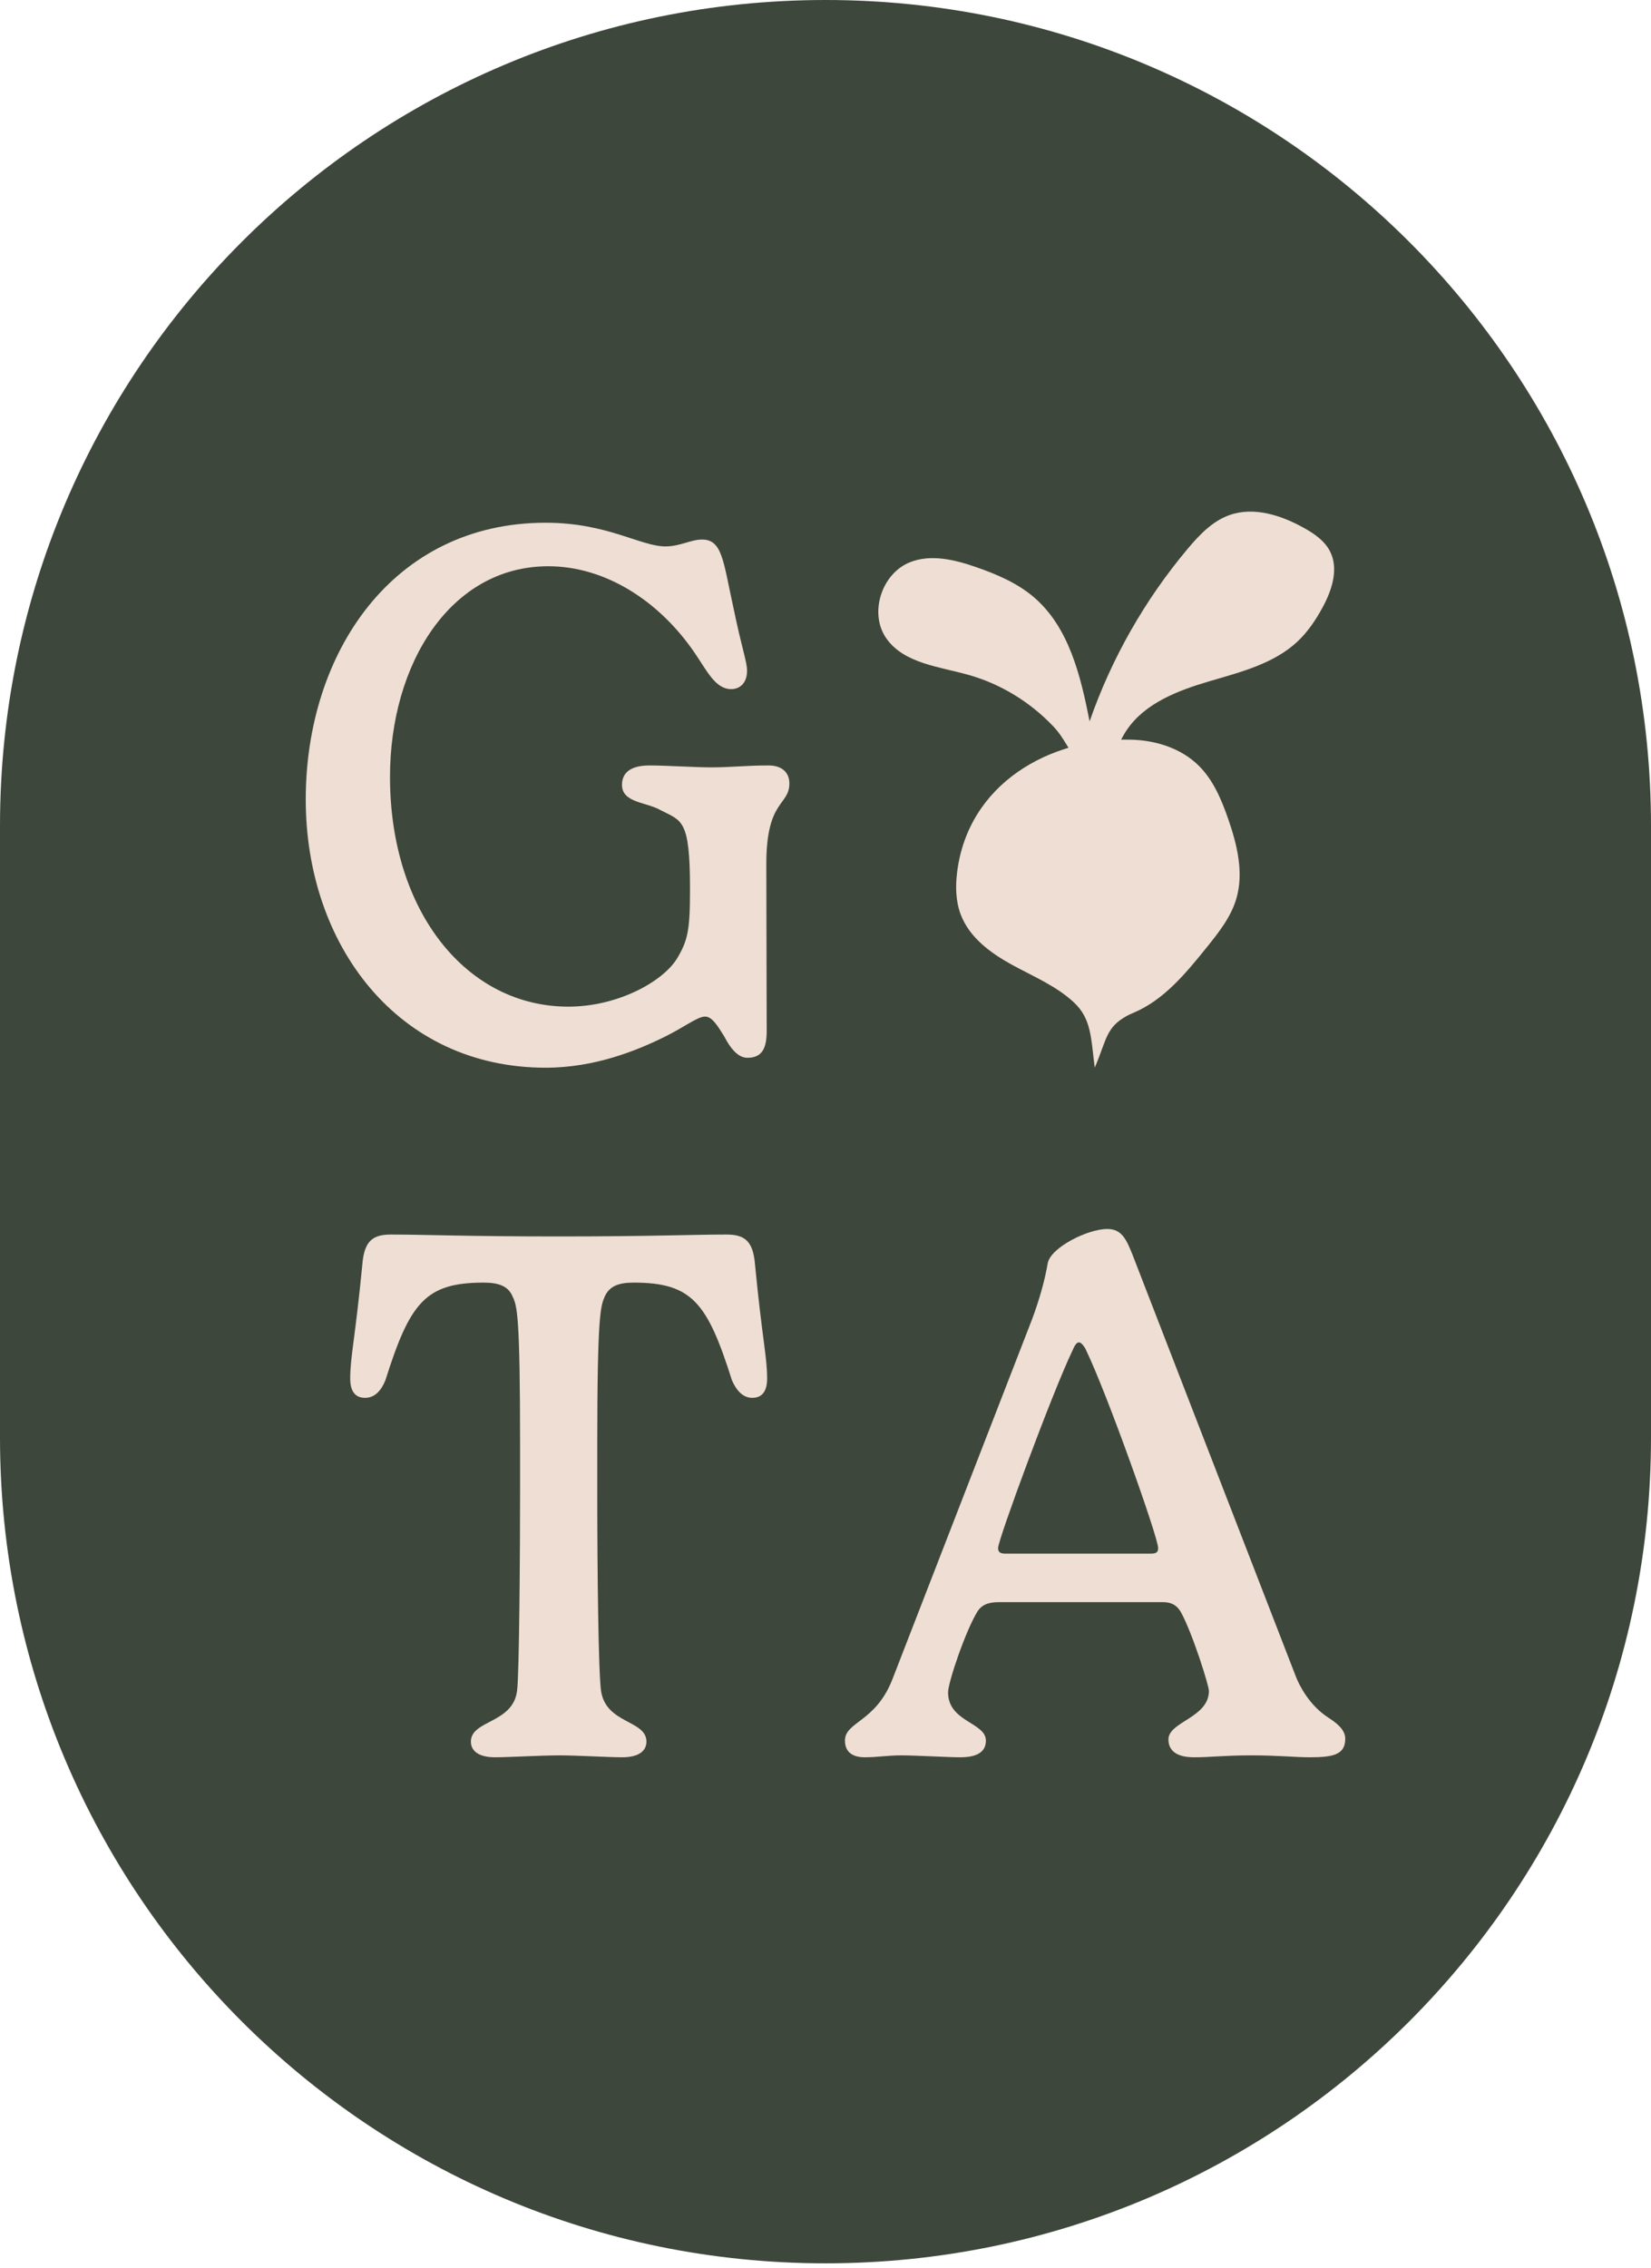
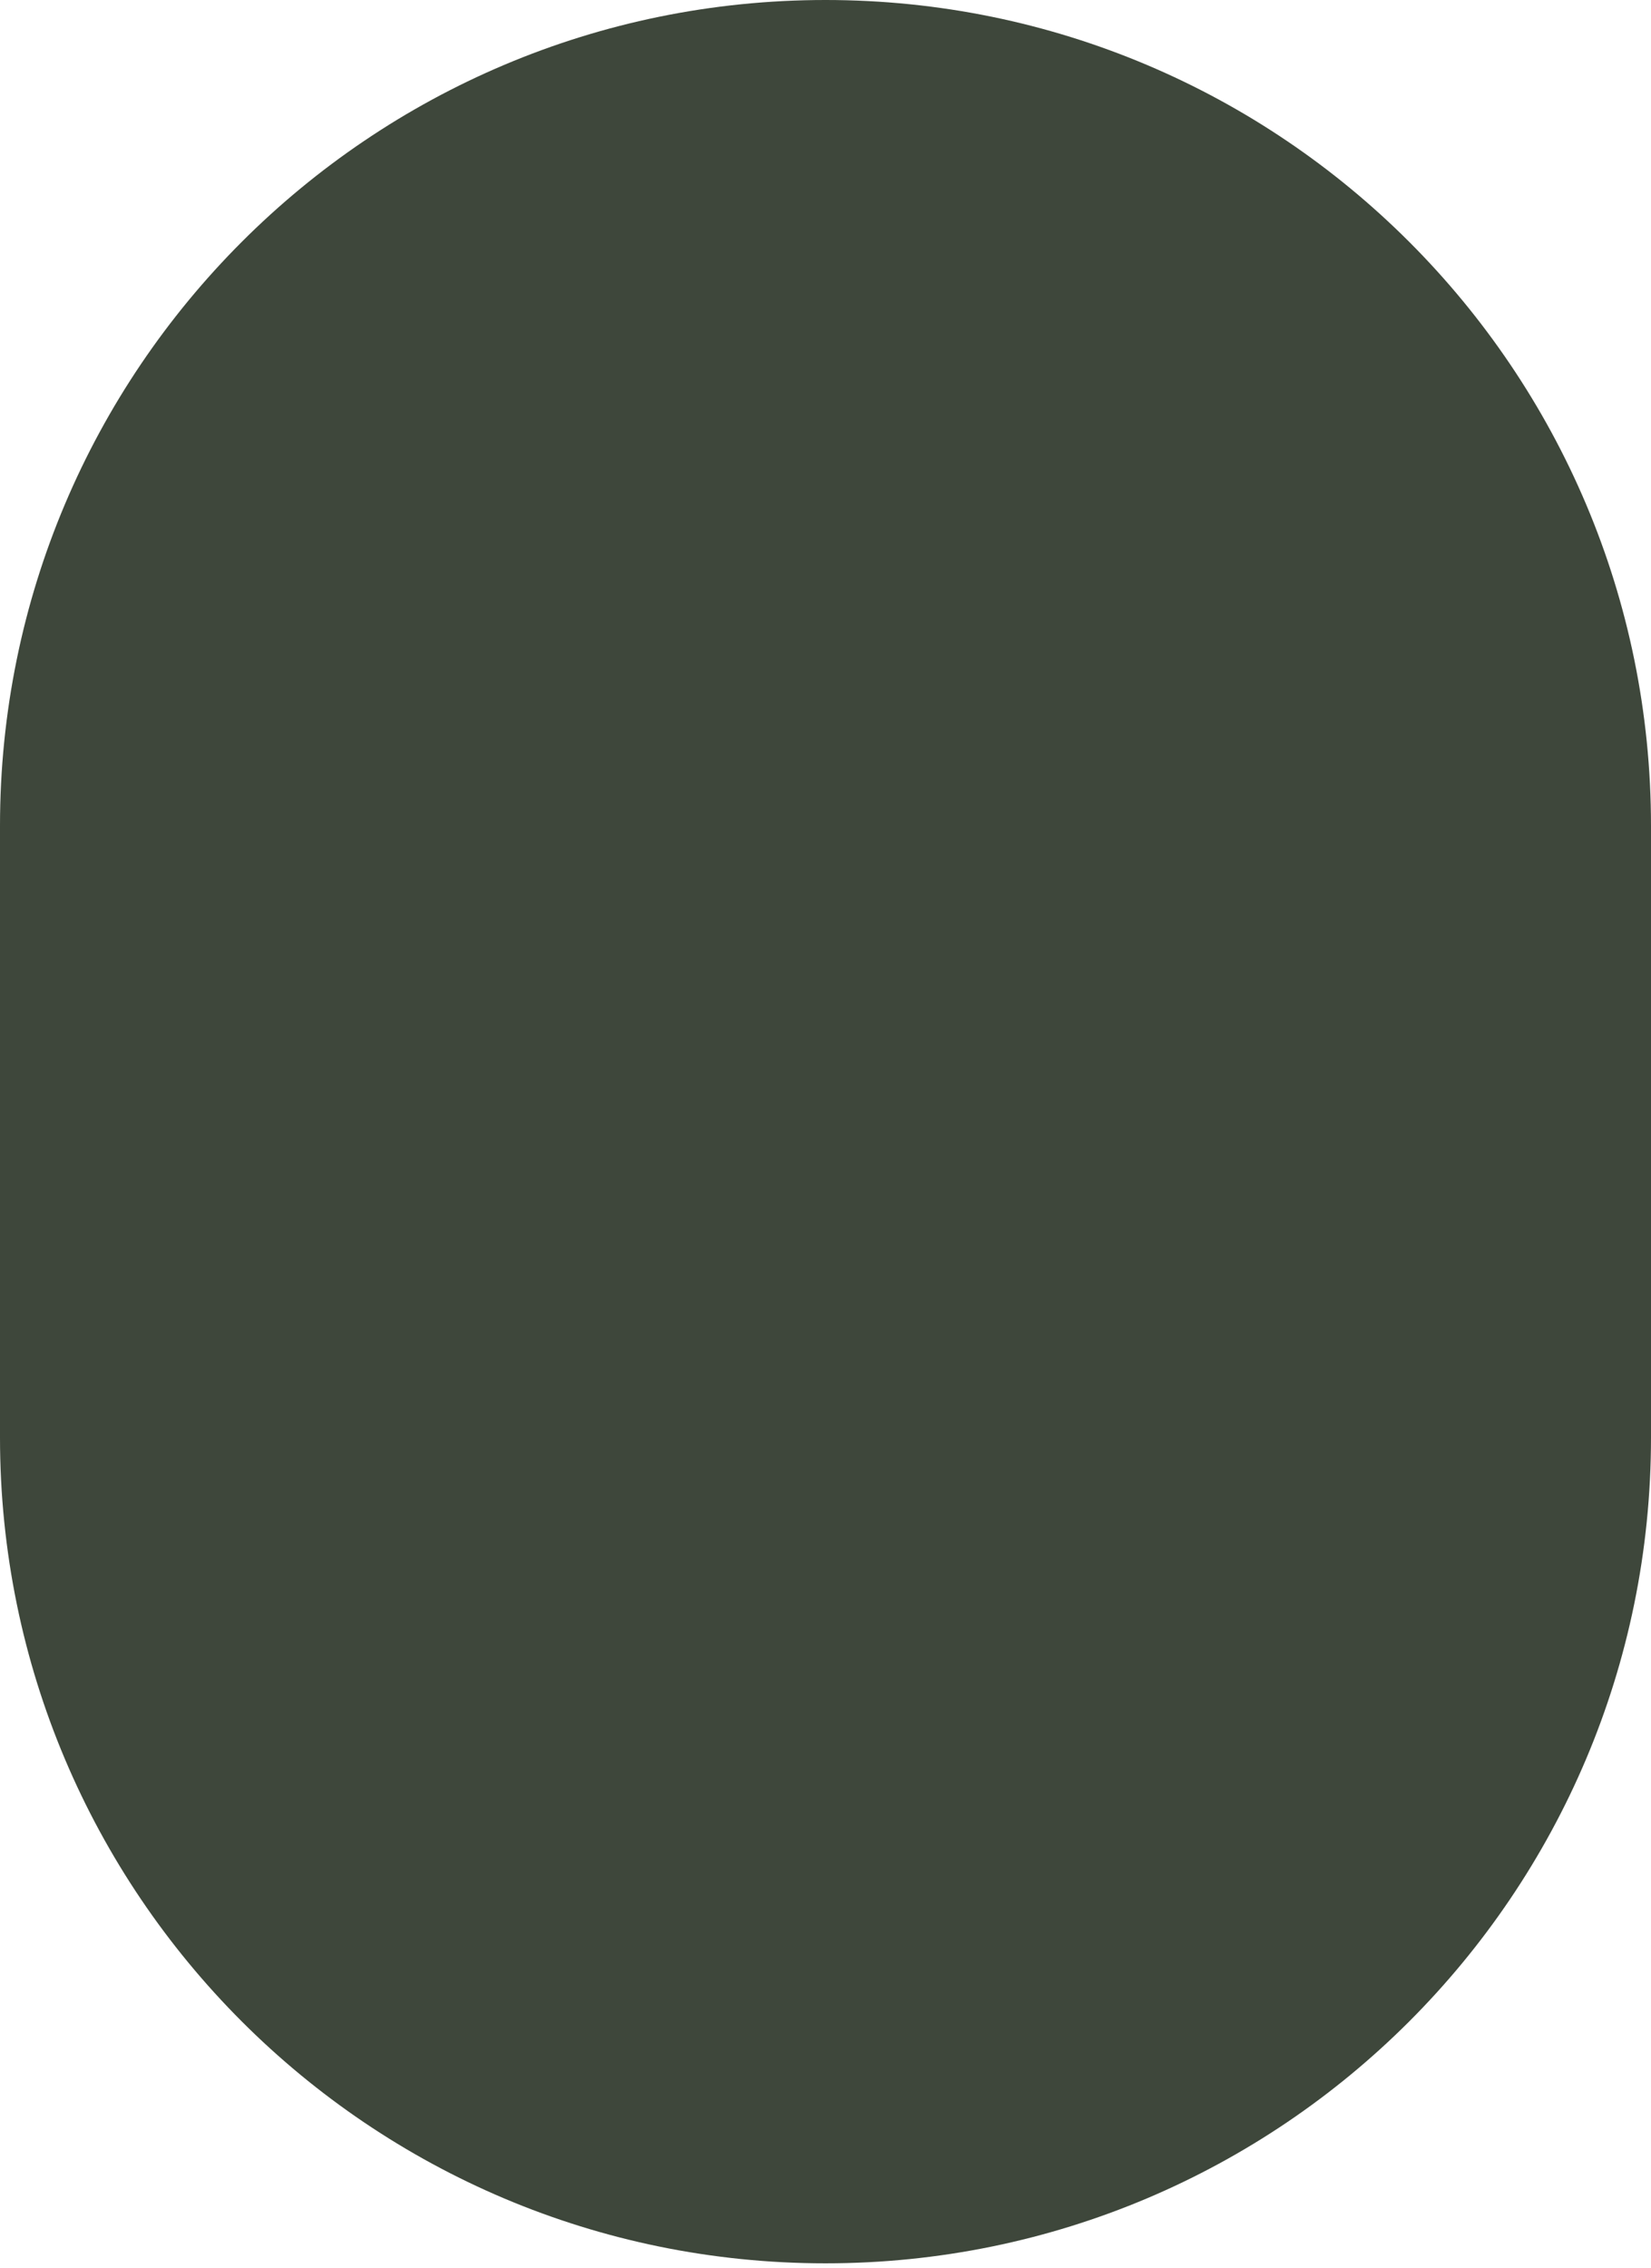
<svg xmlns="http://www.w3.org/2000/svg" width="300px" height="412px" viewBox="0 0 300 412" version="1.1">
  <title>GTA Oval Logo - Green</title>
  <g id="Page-1" stroke="none" stroke-width="1" fill="none" fill-rule="evenodd">
    <g id="GTA-Oval-Logo---Green">
      <path d="M150,411.111 C67.158,411.111 0,343.955 0,261.116 L0,149.995 C0,67.156 67.158,0 150,0 C232.842,0 300,67.156 300,149.995 L300,261.116 C300,343.955 232.842,411.111 150,411.111" id="Fill-3" fill="#3E473B" />
-       <path d="M55.556,145.208 C55.556,118.728 71.277,94.949 99.153,94.949 C110.342,94.949 116.383,99.25 120.916,99.25 C123.594,99.25 125.514,98.002 127.575,98.002 C131.283,98.002 131.421,102.021 133.274,110.408 C134.852,118.034 135.746,120.185 135.746,121.847 C135.746,123.995 134.51,125.173 132.86,125.173 C129.978,125.173 128.469,121.847 126.132,118.449 C119.749,109.16 110,102.854 99.633,102.854 C81.851,102.854 70.866,120.6 70.866,141.119 C70.866,165.588 84.802,182.848 103.272,182.848 C112.127,182.848 120.298,178.411 122.976,174.183 C125.034,170.785 125.379,168.847 125.379,161.429 C125.379,148.673 123.867,149.16 120.022,147.149 C117.484,145.692 113.021,145.832 113.021,142.573 C113.021,140.286 114.667,139.038 118.033,139.038 C121.258,139.038 126.201,139.384 129.156,139.384 C132.998,139.384 135.332,139.038 139.658,139.038 C142.129,139.038 143.434,140.356 143.434,142.297 C143.434,146.386 139.247,145.208 139.247,156.923 C139.247,163.371 139.316,183.333 139.316,187.216 C139.316,190.196 138.629,192.137 135.815,192.137 C134.372,192.137 132.998,190.959 131.559,188.185 C130.458,186.452 129.429,184.65 128.124,184.65 C126.75,184.65 124.416,186.522 120.916,188.255 C115.765,190.82 108.077,193.939 99.153,193.939 C72.309,193.939 55.556,171.687 55.556,145.208" id="Fill-4" fill="#EFDED3" />
-       <path d="M131.969,224.242 C135.27,224.242 136.85,225.351 137.195,229.717 C138.499,243.232 139.394,246.42 139.394,250.442 C139.394,253.282 137.949,253.906 136.712,253.906 C134.994,253.906 133.825,252.589 132.999,250.717 C128.533,236.579 125.712,232.975 115.128,232.975 C112.307,232.975 110.727,233.669 109.901,235.471 C109.144,237.203 108.526,238.59 108.526,262.639 L108.526,270.748 C108.526,285.371 108.733,303.736 109.214,307.134 C110.109,313.163 117.464,312.4 117.464,316.351 C117.464,317.875 116.296,319.192 113.064,319.192 C110.52,319.192 104.951,318.847 101.653,318.847 C98.214,318.847 92.51,319.192 89.966,319.192 C86.734,319.192 85.566,317.875 85.566,316.351 C85.566,312.4 93.195,313.093 93.952,307.134 C94.366,304.221 94.502,280.865 94.502,270.748 L94.502,262.639 C94.502,238.59 93.952,237.203 93.129,235.471 C92.372,233.669 90.72,232.975 87.903,232.975 C77.315,232.975 74.498,236.579 70.028,250.717 C69.274,252.589 68.103,253.906 66.316,253.906 C65.078,253.906 63.636,253.282 63.636,250.442 C63.636,246.42 64.529,243.232 65.835,229.717 C66.18,225.351 67.76,224.242 71.061,224.242 C77.111,224.242 84.74,224.588 101.515,224.588 C118.357,224.588 125.92,224.242 131.969,224.242" id="Fill-5" fill="#EFDED3" />
-       <path d="M209.121,282.199 C210.231,282.199 210.44,281.856 210.44,281.167 C210.44,279.238 201.211,253.267 197.394,245.345 C197.115,244.656 196.49,243.831 196.075,243.831 C195.52,243.831 195.174,244.656 194.895,245.276 C191.217,252.923 181.363,279.65 181.363,281.167 C181.363,281.856 181.642,282.199 182.682,282.199 L209.121,282.199 Z M187.539,239.626 C188.928,235.906 189.898,232.325 190.384,229.432 C190.938,226.609 197.603,223.232 201.211,223.232 C203.849,223.232 204.68,225.162 205.789,227.916 L235.491,304.586 C236.116,306.172 237.92,309.753 241.321,311.957 C242.571,312.784 244.444,314.024 244.444,315.815 C244.444,318.707 242.292,319.192 238.059,319.192 C235.076,319.192 232.438,318.846 227.374,318.846 C222.308,318.846 220.225,319.192 216.962,319.192 C213.839,319.192 212.314,318.021 212.314,315.953 C212.314,312.715 219.67,312.026 219.67,307.135 C219.67,306.172 216.686,296.664 214.603,292.878 C213.979,291.773 213.078,291.018 211.341,291.018 L181.433,291.018 C179.489,291.018 178.38,291.568 177.685,292.601 C175.533,295.975 172.273,305.552 172.273,307.412 C172.273,312.784 179.144,312.853 179.144,316.161 C179.144,317.883 178.031,319.192 174.493,319.192 C172.203,319.192 166.303,318.846 163.805,318.846 C161.17,318.846 159.502,319.192 157.143,319.192 C154.715,319.192 153.535,318.087 153.535,316.161 C153.535,312.715 159.087,312.853 162.14,305.07 L187.539,239.626 Z" id="Fill-6" fill="#EFDED3" />
-       <path d="M176.006,122.592 C170.655,121.083 164.326,120.523 161.1,116.023 C157.848,111.485 160.145,104.191 165.353,102.123 C169.2,100.596 173.561,101.681 177.47,103.046 C181.16,104.335 184.833,105.905 187.809,108.429 C194.252,113.896 196.36,122.765 197.991,131.025 C201.957,119.618 208.031,108.94 215.816,99.676 C217.921,97.172 220.278,94.682 223.368,93.571 C227.804,91.979 232.766,93.577 236.886,95.865 C238.762,96.907 240.635,98.173 241.633,100.066 C243.329,103.274 242.025,107.221 240.286,110.406 C239.064,112.644 237.621,114.788 235.757,116.536 C231.442,120.578 225.4,122.081 219.712,123.758 C214.027,125.434 208.046,127.713 204.739,132.606 C203.113,135.009 202.28,137.865 201.85,140.727 C201.531,142.859 196.569,139.406 196.063,138.763 C194.394,136.631 193.407,134.069 191.429,131.977 C187.254,127.56 181.88,124.248 176.006,122.592" id="Fill-7" fill="#EFDED3" />
-       <path d="M173.916,158.416 C173.59,161.012 173.654,163.713 174.587,166.156 C176.169,170.29 179.981,173.102 183.839,175.218 C187.696,177.335 191.86,179.047 195.095,182.039 C198.334,185.034 198.221,188.497 198.924,193.939 C201.146,188.697 200.956,186.621 204.765,184.525 C205.139,184.319 205.534,184.147 205.931,183.978 C211.486,181.644 215.445,176.817 219.217,172.148 C221.395,169.444 223.625,166.653 224.627,163.321 C226.059,158.567 224.8,153.432 223.17,148.746 C221.951,145.234 220.461,141.696 217.831,139.088 C214.636,135.918 210.049,134.476 205.571,134.357 C190.713,133.956 175.921,142.37 173.916,158.416" id="Fill-8" fill="#EFDED3" />
    </g>
  </g>
</svg>